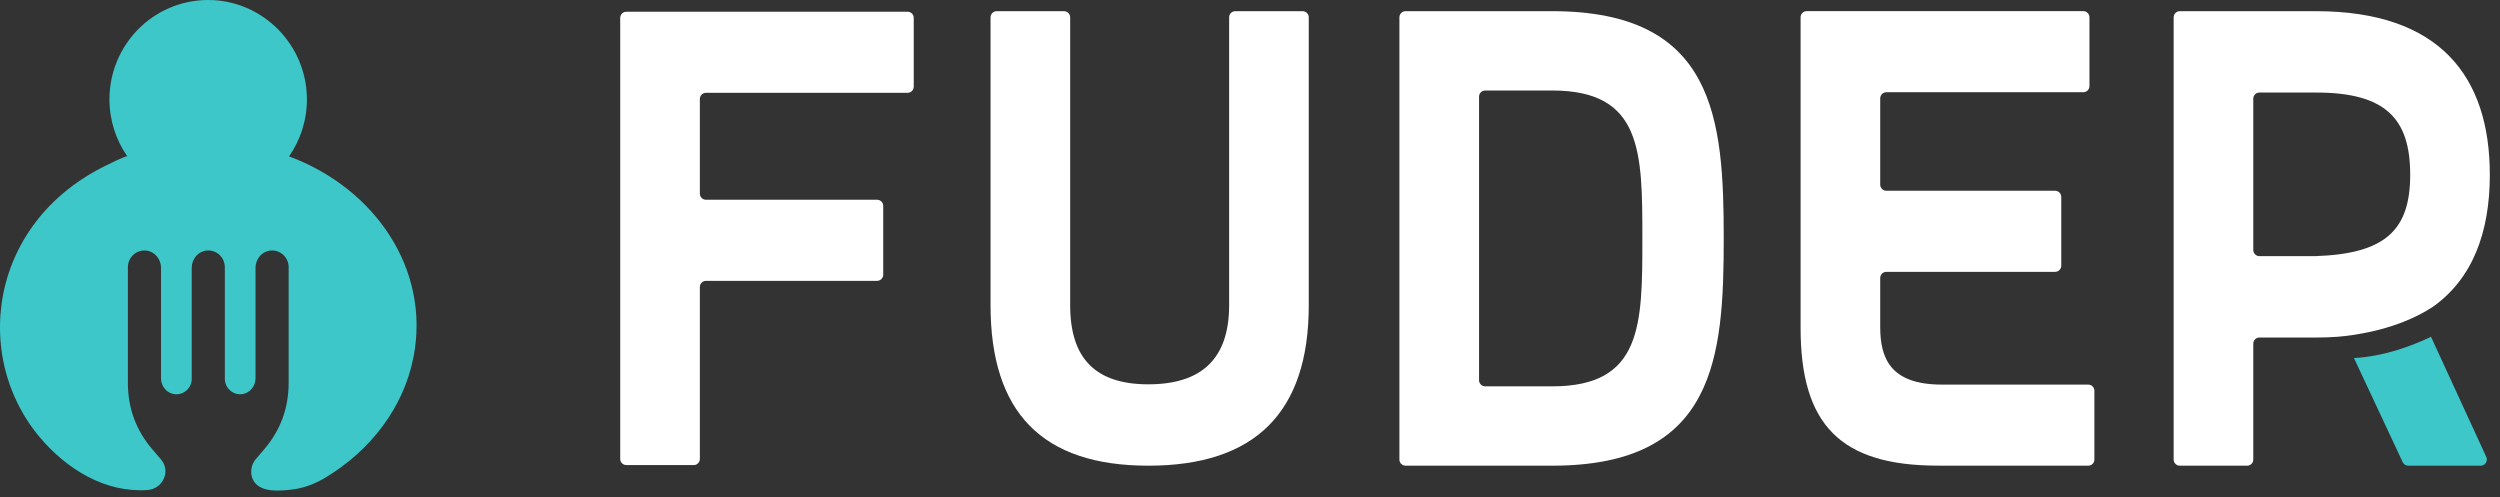
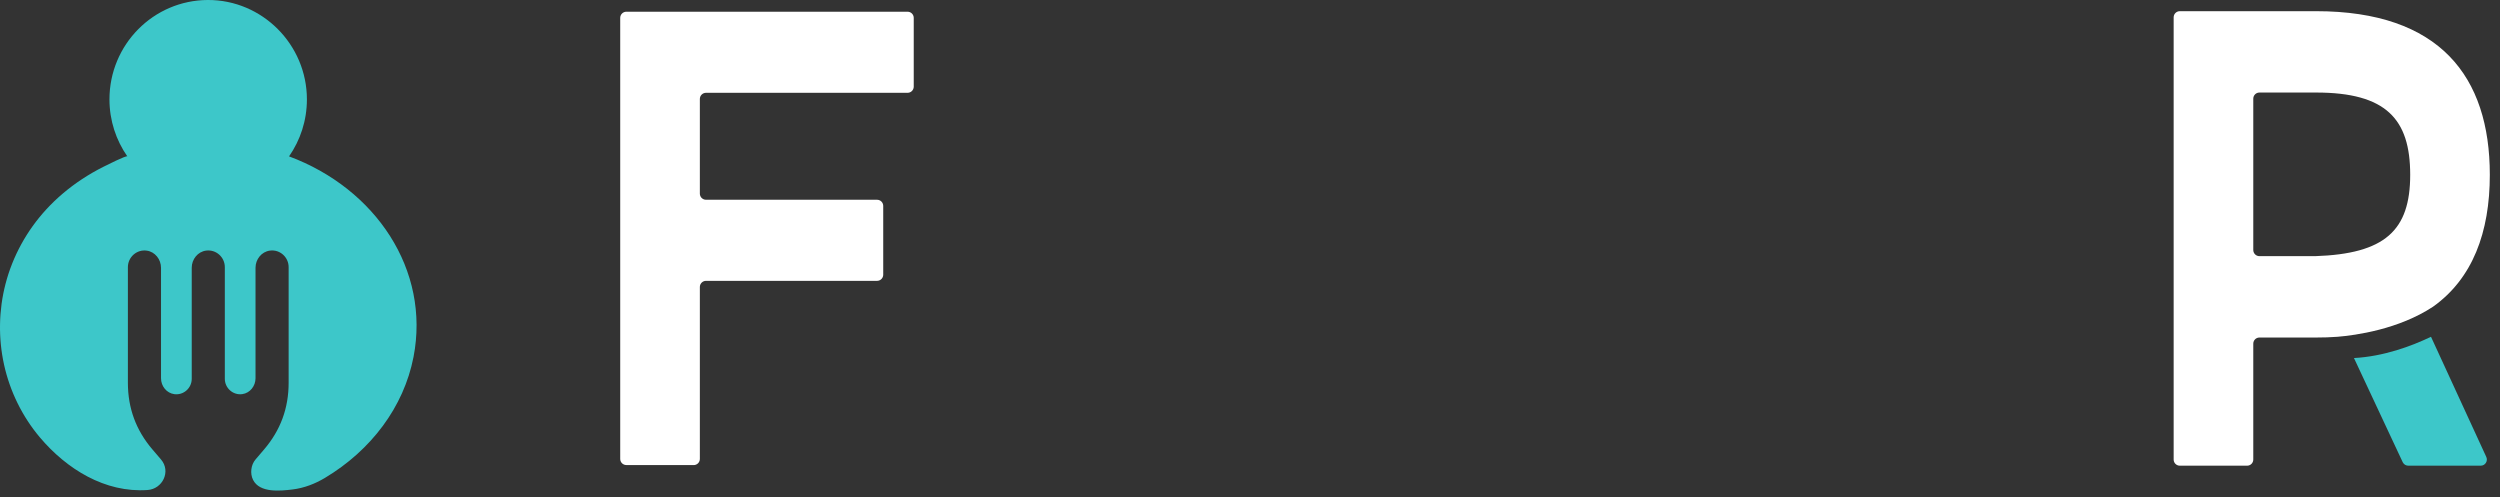
<svg xmlns="http://www.w3.org/2000/svg" fill="none" height="37" viewBox="0 0 186 37" width="186">
  <rect x="0" y="0" width="186" height="37" fill="#333333" stroke="none" />
  <path d="m21.504 11.637c.837-1.201 1.329-2.663 1.33-4.241 0-4.077-3.321-7.41-7.371-7.396-4.05.014-7.319 3.32-7.319 7.395 0 1.578.493 3.04 1.33 4.241-.065-.093-1.614.691-1.776.772-.556.28-1.097.591-1.616.935-.967.639-1.862 1.391-2.648 2.247-1.436 1.564-2.488 3.47-3.023 5.532-.508 1.959-.545 4.035-.109 6.011.439 1.986 1.355 3.856 2.663 5.406 1.987 2.355 4.848 4.14 8.017 3.918 1.109-.077 1.759-1.38.998-2.271l-.629-.735c-1.234-1.442-1.836-3.078-1.836-4.979v-8.595c0-.74.652-1.334 1.402-1.23.619.086 1.063.65 1.063 1.279v8.218c0 .584.414 1.105.989 1.181.696.092 1.296-.456 1.296-1.14v-8.265c0-.63.448-1.194 1.068-1.275.75-.098 1.394.495 1.394 1.231v8.308c0 .686.606 1.236 1.301 1.139.573-.08.983-.601.983-1.183 0-1.658 0-6.488 0-8.218 0-.631.448-1.195 1.069-1.277.751-.099 1.395.494 1.395 1.231v8.595c0 1.901-.602 3.537-1.836 4.979 0 0-.627.734-.628.735-.343.402-.421 1.046-.182 1.52.497.987 2.042.82 2.94.711.855-.104 1.67-.419 2.41-.862 3.418-2.045 5.861-5.262 6.587-8.996 1.256-6.471-2.818-12.529-9.262-14.924z" fill="#3dc7c9" />
  <g clip-rule="evenodd" fill-rule="evenodd">
-     <path d="m74.155.832c-.253 0-.458.205-.458.458v21.422c0 7.957 3.827 11.935 11.74 11.935s11.935-3.935 11.935-11.935v-21.422c0-.253-.205-.458-.458-.458h-5.008c-.253 0-.458.205-.458.458v21.422c0 3.978-2.054 5.881-6.011 5.881s-5.816-1.946-5.816-5.881v-21.422c0-.253-.205-.458-.458-.458z" fill="#fff" />
    <path d="m46.602 34.603h5.009c.253 0 .458-.205.458-.458v-12.792c0-.253.205-.458.458-.458h12.727c.253 0 .458-.205.458-.458v-5.117c0-.253-.205-.458-.458-.458h-12.727c-.253 0-.458-.205-.458-.458v-7.041c0-.253.205-.458.458-.458h14.997c.253 0 .458-.205.458-.458v-5.117c0-.253-.205-.458-.458-.458h-20.922c-.253 0-.458.205-.458.458v32.813c0 .253.205.457.458.457z" fill="#fff" />
-     <path d="m144.19 34.647h11.175c.253 0 .457-.205.457-.458v-5.117c0-.253-.205-.458-.457-.458h-10.893c-3.87 0-4.584-2.011-4.584-4.281v-3.65c0-.253.205-.458.458-.458h12.554c.253 0 .458-.205.458-.458v-5.117c0-.253-.205-.458-.458-.458h-12.554c-.253 0-.458-.205-.458-.458v-6.414c0-.253.205-.458.458-.458h14.651c.253 0 .458-.205.458-.458v-5.117c0-.253-.205-.458-.458-.458h-20.575c-.253 0-.458.205-.458.458v23.109c0 7.221 2.984 10.248 10.226 10.248z" fill="#fff" />
-     <path d="m115.489 34.647c12.129 0 12.756-8.043 12.756-16.907 0-8.864-.627-16.908-12.756-16.908h-10.915c-.253 0-.458.205-.458.458v32.899c0 .253.206.458.458.458zm-5.448-27.455c0-.253.205-.458.457-.458h4.991c6.703 0 6.703 4.584 6.703 11.005 0 6.421 0 11.005-6.703 11.005h-4.991c-.253 0-.457-.205-.457-.458z" fill="#fff" />
    <path d="m172.314.832h-10.136c-.253 0-.458.205-.458.458v32.899c0 .253.205.458.458.458h5.008c.253 0 .458-.205.458-.458v-8.619c0-.253.205-.458.457-.458h4.213c.545 0 1.074-.015 1.59-.055 1.356-.112 4.551-.549 7.113-2.238 2.939-2.09 4.226-5.52 4.226-9.814 0-7.308-3.719-12.173-12.929-12.173zm-.065 18.226h-4.147c-.253 0-.458-.205-.458-.458v-11.257c0-.253.205-.458.458-.458h4.212c5.211 0 7.005 1.968 7.005 6.119 0 4.151-1.881 5.881-7.07 6.054z" fill="#fff" />
    <path d="m180.866 25.056c-1.465.703-3.517 1.461-5.731 1.583l3.627 7.749c.077.159.237.259.413.259h5.39c.336 0 .557-.349.414-.653l-4.113-8.938z" fill="#3dc7c9" />
  </g>
</svg>